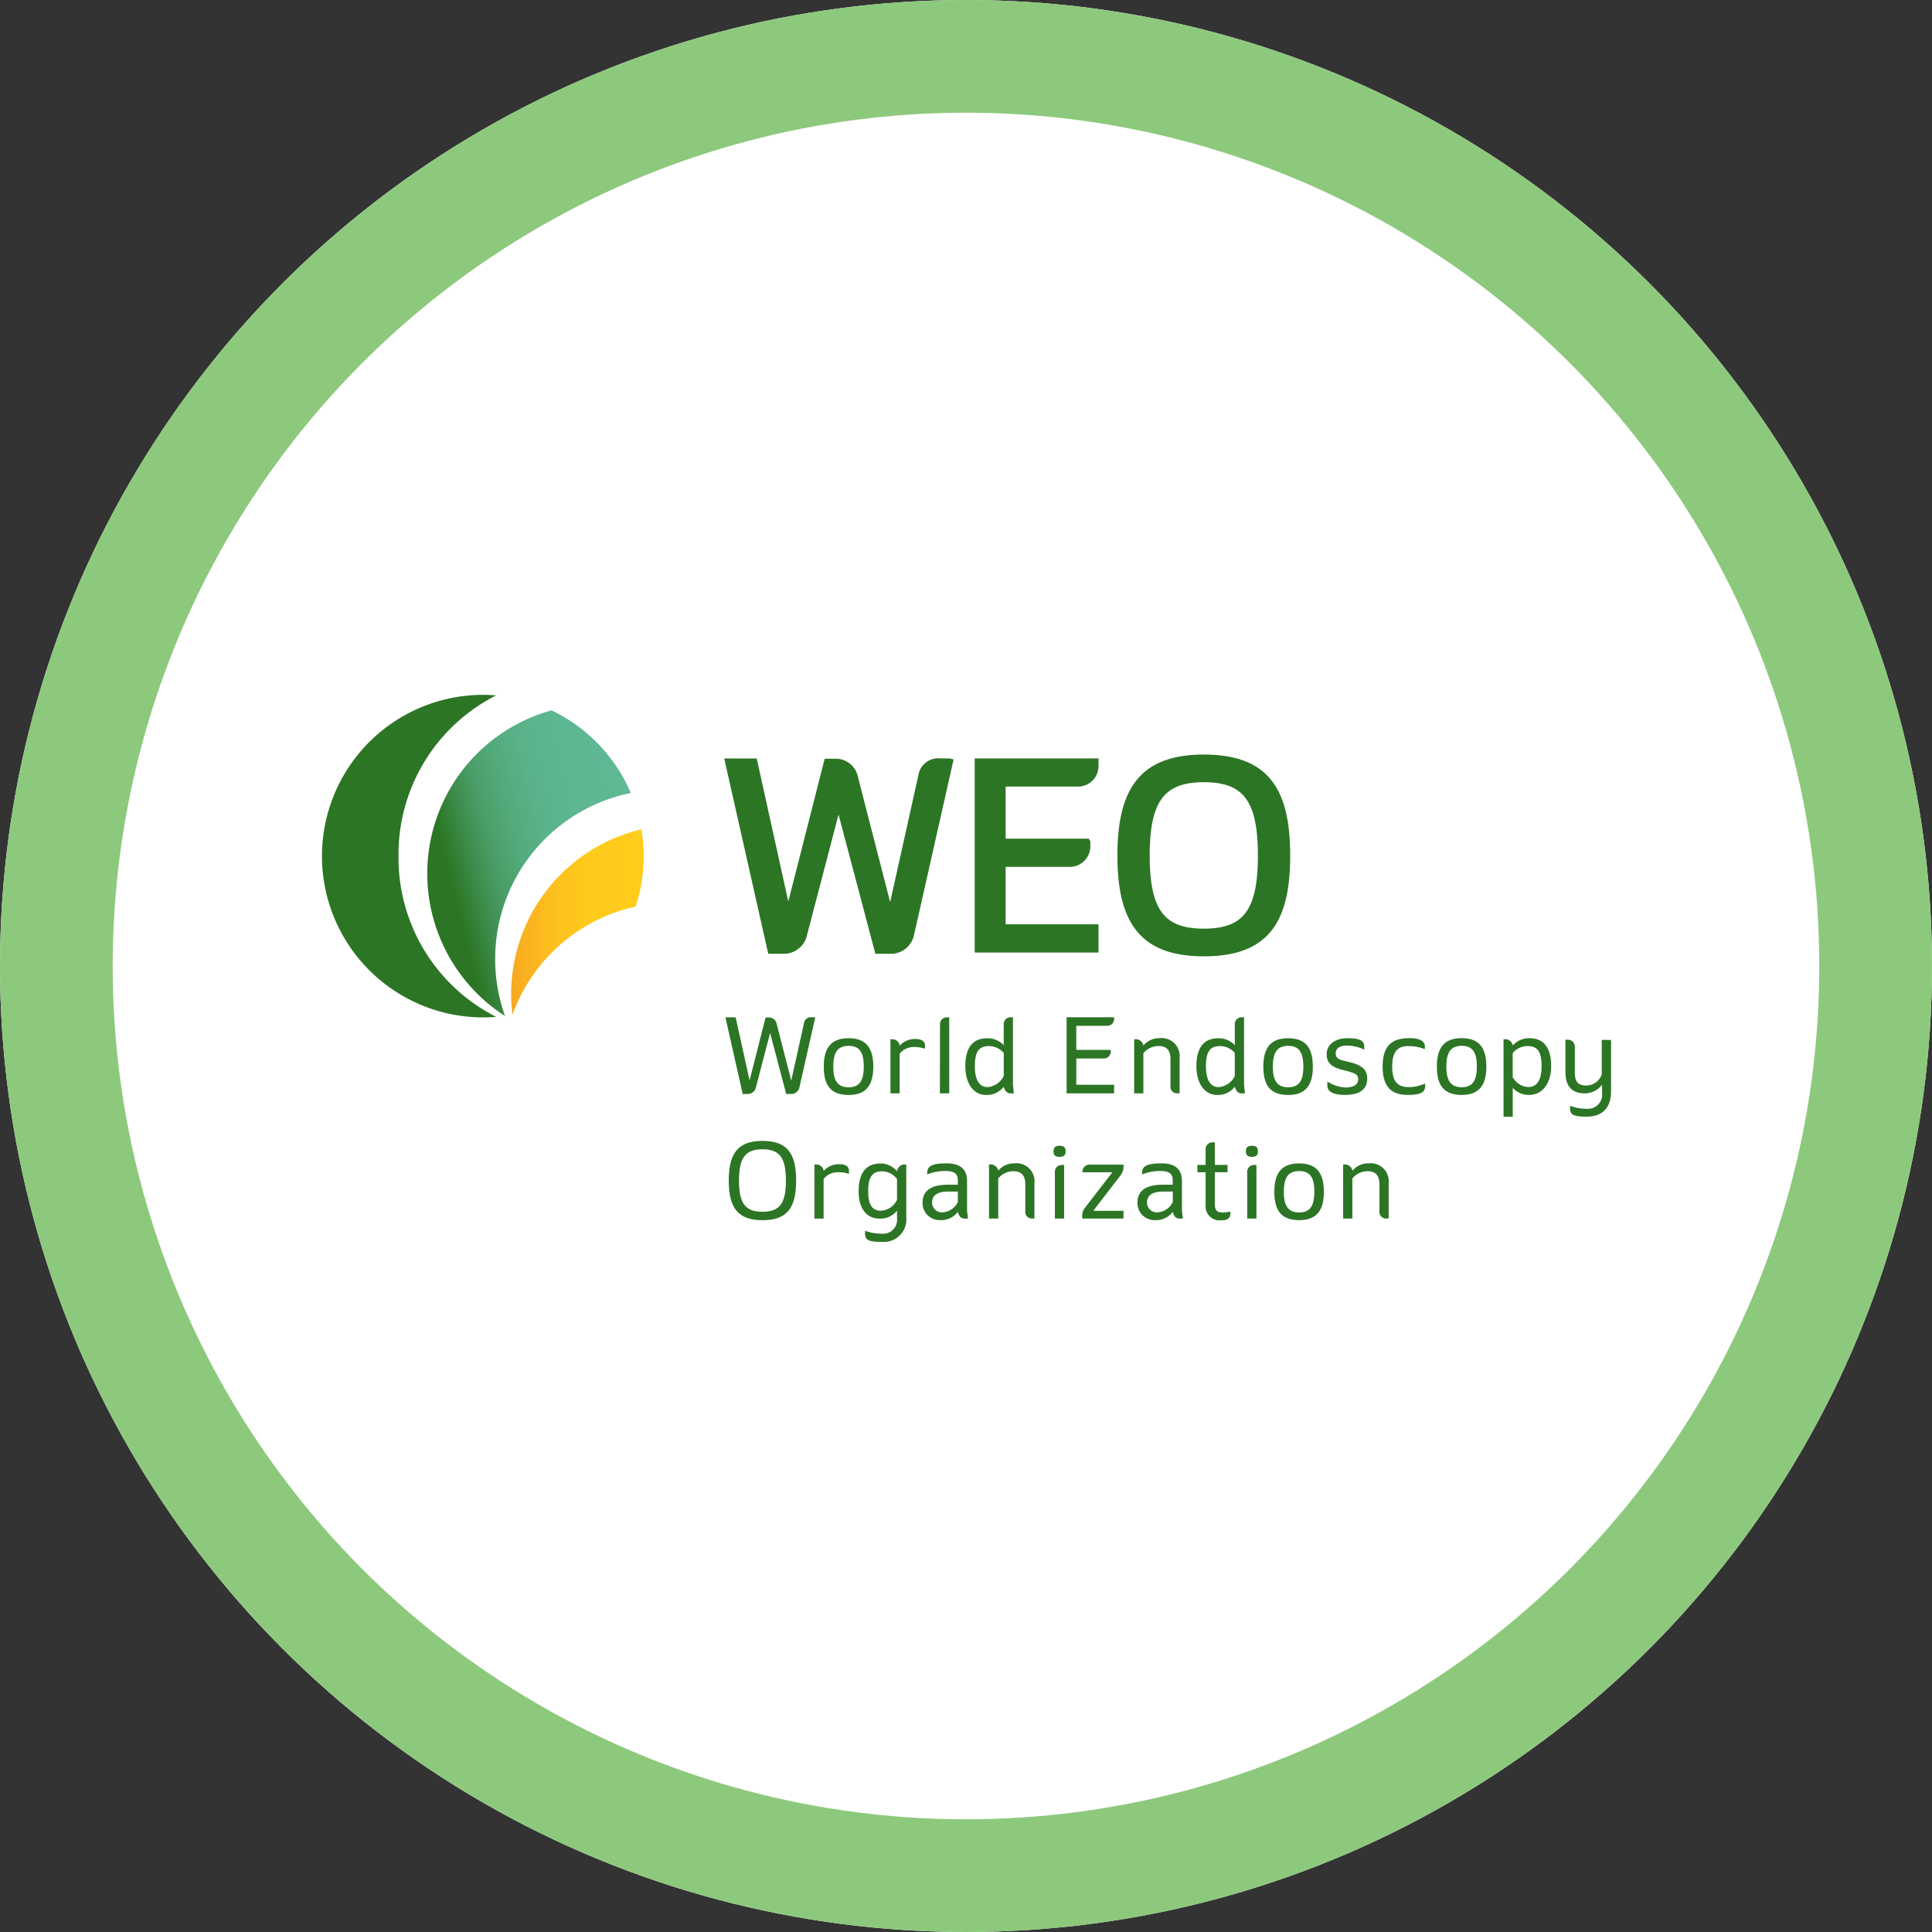
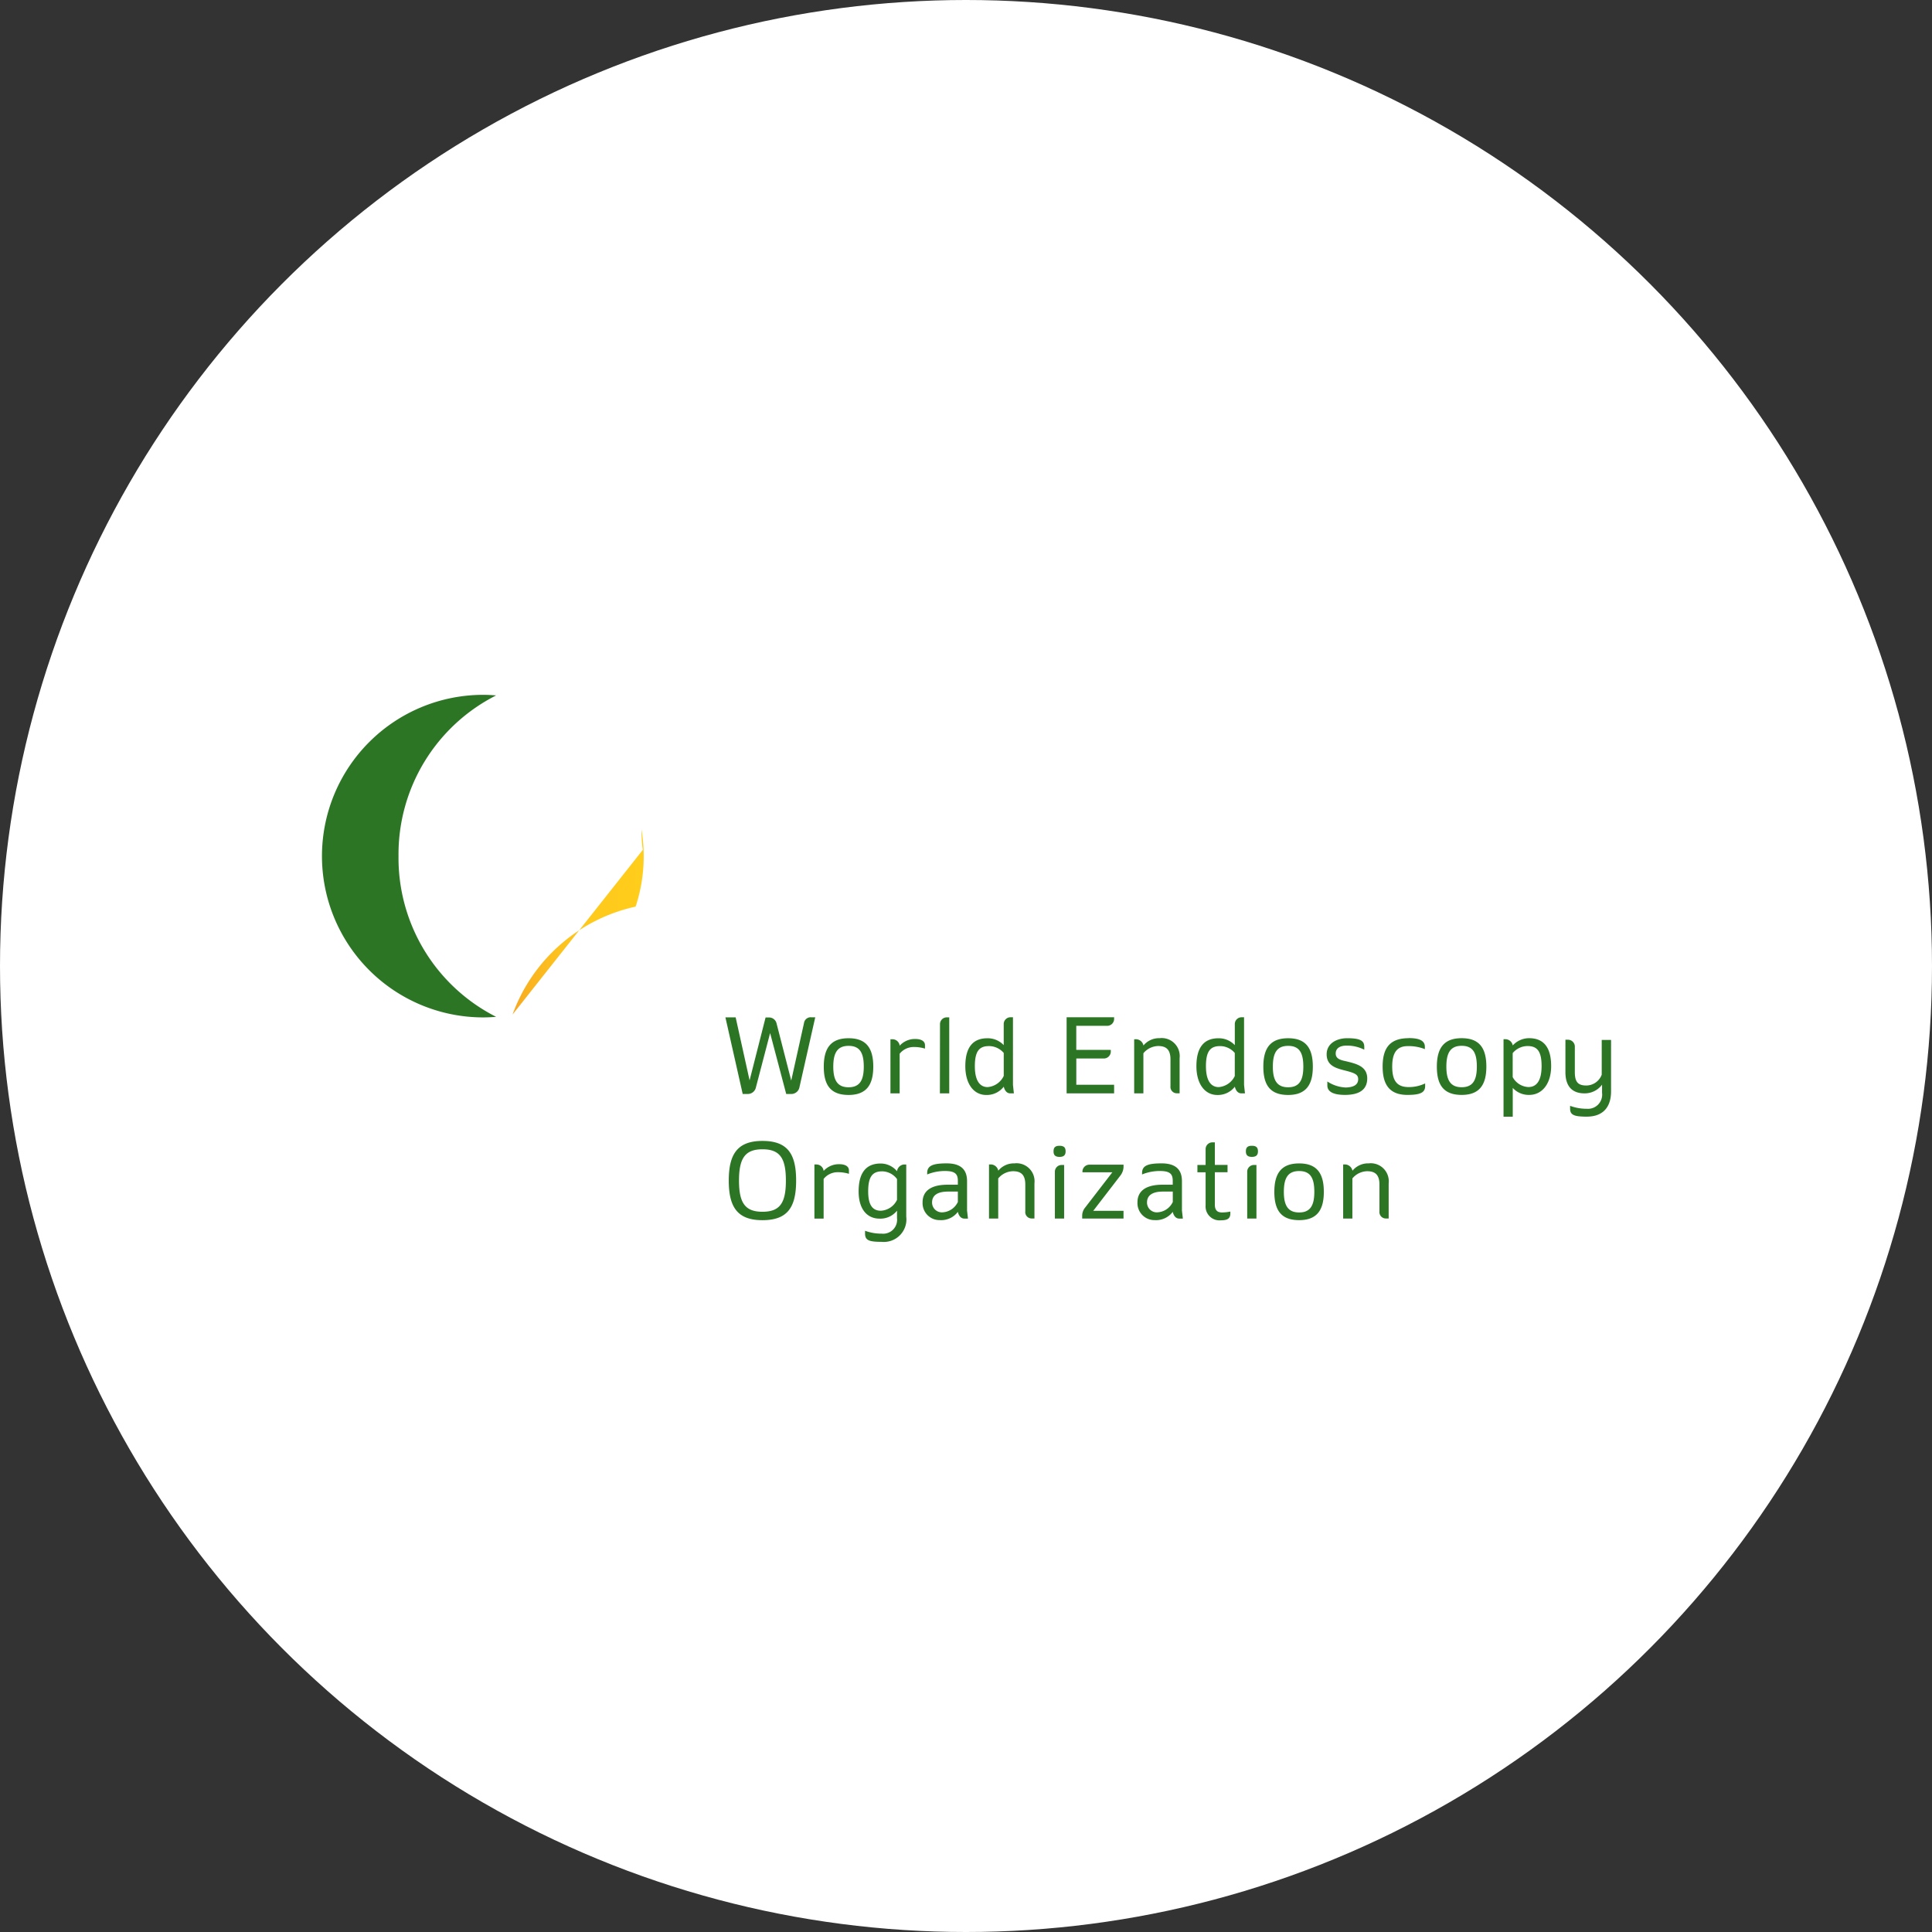
<svg xmlns="http://www.w3.org/2000/svg" width="240" height="240" viewBox="0 0 240 240">
  <rect x="0" y="0" width="240" height="240" fill="#333333" stroke="none" />
  <defs>
    <linearGradient id="linear-gradient" x1="-0.002" y1="0.681" x2="1.021" y2="0.288" gradientUnits="objectBoundingBox">
      <stop offset="0" stop-color="#2c7525" />
      <stop offset="0.14" stop-color="#2c7525" />
      <stop offset="0.17" stop-color="#307b2f" />
      <stop offset="0.26" stop-color="#3e8e4e" />
      <stop offset="0.35" stop-color="#4a9e68" />
      <stop offset="0.46" stop-color="#53aa7b" />
      <stop offset="0.58" stop-color="#59b289" />
      <stop offset="0.73" stop-color="#5cb791" />
      <stop offset="1" stop-color="#5eb994" />
    </linearGradient>
    <linearGradient id="linear-gradient-2" y1="0.5" x2="1" y2="0.5" gradientUnits="objectBoundingBox">
      <stop offset="0" stop-color="#f7a823" />
      <stop offset="0.11" stop-color="#f9b220" />
      <stop offset="0.33" stop-color="#fcc11e" />
      <stop offset="0.6" stop-color="#feca1c" />
      <stop offset="1" stop-color="#ffcd1c" />
    </linearGradient>
  </defs>
  <g id="Gruppe_10340" data-name="Gruppe 10340" transform="translate(-140 -106)">
    <g id="Ellipse_22" data-name="Ellipse 22" transform="translate(140 106)" fill="#fff" stroke="#8dc97c" stroke-width="14">
      <circle cx="120" cy="120" r="120" stroke="none" />
-       <circle cx="120" cy="120" r="113" fill="none" />
    </g>
    <g id="WEO_Logo_verlauf" transform="translate(180 192.316)">
      <g id="Gruppe_8" data-name="Gruppe 8" transform="translate(50.113 7.859)">
-         <path id="Pfad_8" data-name="Pfad 8" d="M282.836,332.491H281.72a2.047,2.047,0,0,0-2.233,1.47l-3.965,17.83-4.5-17.505a2.342,2.342,0,0,0-2.233-1.76H267.7l-4.89,19.2-4.247-19.23H255.43l5.272,23.385h1.6a2.508,2.508,0,0,0,2.4-1.852l4.375-16.742,4.919,18.594h1.6a2.508,2.508,0,0,0,2.4-1.852l4.855-21.534h0Zm17.074,9.965H289.4v-7.35h9.456a2.106,2.106,0,0,0,2.078-2.042v-.572h-14.5v23.23h14.5V353.1H289.4v-8.021h8.438a2.106,2.106,0,0,0,2.078-2.042v-.572h0Zm14.544,13.738c-7.632,0-10.29-3.993-10.29-12.078s2.65-12.106,10.29-12.106,10.29,3.9,10.29,12.106-2.65,12.078-10.29,12.078Zm0-21.632c-5.336,0-7.159,2.777-7.159,9.555s1.823,9.519,7.159,9.519,7.159-2.685,7.159-9.519-1.823-9.555-7.159-9.555Z" transform="translate(-255.027 -332.01)" fill="#2c7525" />
-         <path id="Pfad_9" data-name="Pfad 9" d="M282.836,332.491H281.72a2.047,2.047,0,0,0-2.233,1.47l-3.965,17.83-4.5-17.505a2.342,2.342,0,0,0-2.233-1.76H267.7l-4.89,19.2-4.247-19.23H255.43l5.272,23.385h1.6a2.508,2.508,0,0,0,2.4-1.852l4.375-16.742,4.919,18.594h1.6a2.508,2.508,0,0,0,2.4-1.852l4.855-21.534h0Zm17.074,9.965H289.4v-7.35h9.456a2.106,2.106,0,0,0,2.078-2.042v-.572h-14.5v23.23h14.5V353.1H289.4v-8.021h8.438a2.106,2.106,0,0,0,2.078-2.042v-.572h0Zm14.544,13.738c-7.632,0-10.29-3.993-10.29-12.078s2.65-12.106,10.29-12.106,10.29,3.9,10.29,12.106-2.65,12.078-10.29,12.078Zm0-21.632c-5.336,0-7.159,2.777-7.159,9.555s1.823,9.519,7.159,9.519,7.159-2.685,7.159-9.519-1.823-9.555-7.159-9.555Z" transform="translate(-255.027 -332.01)" fill="none" stroke="#2c7525" stroke-width="0.88" />
        <path id="Pfad_10" data-name="Pfad 10" d="M259.634,409.145c-3.11,0-4.184-1.625-4.184-4.919s1.081-4.926,4.184-4.926,4.184,1.583,4.184,4.926-1.081,4.919-4.184,4.919Zm0-8.806c-2.17,0-2.912,1.131-2.912,3.887s.742,3.873,2.912,3.873,2.912-1.088,2.912-3.873-.742-3.887-2.912-3.887Zm7.6,2.678a.9.9,0,0,0-.869-.792h-.276v6.721h1.145v-4.926a2.231,2.231,0,0,1,1.753-.834,4.6,4.6,0,0,1,1.392.2v-.417c0-.558-.544-.777-1.194-.777a2.543,2.543,0,0,0-1.951.834h0Zm9.117,5.866a1.732,1.732,0,0,1-1.9,1.936,5.831,5.831,0,0,1-2.071-.36v.325c0,.848.445,1.053,2.071,1.053a2.8,2.8,0,0,0,3.046-3.131v-6.474h-.339a.96.96,0,0,0-.806.834,2.646,2.646,0,0,0-2.028-.961c-1.767,0-2.742,1.088-2.742,3.47,0,2.184,1.039,3.378,2.6,3.378a2.638,2.638,0,0,0,2.17-.989v.926h0Zm0-2.261a2.372,2.372,0,0,1-2,1.35c-1,0-1.583-.65-1.583-2.4,0-1.887.572-2.495,1.753-2.495a2.344,2.344,0,0,1,1.83.961v2.587h0Zm8.7,1.272V404.3c0-1.456-.791-2.212-2.537-2.212s-2.417.3-2.417,1.208v.17a5.827,5.827,0,0,1,2.2-.431c1.223,0,1.611.339,1.611,1.208v.495h-1.251c-2.134,0-3.131.806-3.131,2.2a2.112,2.112,0,0,0,2.148,2.2,2.6,2.6,0,0,0,2.233-1.025c.12.495.389.834.806.834h.452l-.12-1.053h0ZM283.9,406.9a2.228,2.228,0,0,1-1.83,1.265,1.217,1.217,0,0,1-1.364-1.223c0-.834.608-1.35,1.979-1.35h1.223v1.314h0Zm5.032-3.9a.97.97,0,0,0-.855-.777h-.3v6.721h1.145v-4.982a2.452,2.452,0,0,1,1.83-.9c.961,0,1.534.4,1.534,1.661v3.329a.794.794,0,0,0,.777.883h.36v-4.367a2.239,2.239,0,0,0-2.481-2.481,2.514,2.514,0,0,0-2.014.912Zm7.032,5.943h1.145v-6.657h-.3a.84.84,0,0,0-.848.82v5.837h0Zm1.329-8.346c0-.466-.2-.693-.756-.693s-.742.233-.742.693c0,.417.17.686.742.686.509,0,.756-.2.756-.686Zm7.194,8.346v-.961h-3.76L304.1,403.6a1.874,1.874,0,0,0,.389-1.039v-.311H300.3a.873.873,0,0,0-.912.777v.17H303.1l-3.357,4.353a1.594,1.594,0,0,0-.389,1.081v.311h5.124Zm7.258-1.053V404.3c0-1.456-.792-2.212-2.537-2.212s-2.417.3-2.417,1.208v.17a5.827,5.827,0,0,1,2.2-.431c1.223,0,1.611.339,1.611,1.208v.495h-1.251c-2.134,0-3.131.806-3.131,2.2a2.112,2.112,0,0,0,2.148,2.2,2.6,2.6,0,0,0,2.233-1.025c.12.495.389.834.806.834h.452l-.12-1.053h0ZM310.6,406.9a2.228,2.228,0,0,1-1.83,1.265,1.217,1.217,0,0,1-1.364-1.223c0-.834.608-1.35,1.979-1.35h1.223v1.314h0Zm4.085-4.615h-1.018v.912h1.018v4.12a1.728,1.728,0,0,0,1.9,1.844c.834,0,1.173-.233,1.173-.869v-.219a5.169,5.169,0,0,1-1.025.113c-.6,0-.9-.276-.9-.975v-4.021h1.576v-.912h-1.576v-2.8h-.3a.84.84,0,0,0-.848.82v1.979h0Zm5.173,6.657H321v-6.657h-.3a.84.84,0,0,0-.848.82v5.837Zm1.329-8.346c0-.466-.2-.693-.756-.693s-.742.233-.742.693c0,.417.17.686.742.686.509,0,.756-.2.756-.686Zm8.184,5.032c0-2.325-.883-3.534-3.067-3.534s-3.081,1.208-3.081,3.534.883,3.512,3.081,3.512,3.067-1.237,3.067-3.512Zm-1.18,0c0,1.675-.495,2.558-1.887,2.558s-1.9-.883-1.9-2.558.48-2.587,1.9-2.587,1.887.9,1.887,2.587ZM332.927,403a.97.97,0,0,0-.855-.777h-.3v6.721h1.145v-4.982a2.452,2.452,0,0,1,1.83-.9c.961,0,1.534.4,1.534,1.661v3.329a.794.794,0,0,0,.777.883h.367v-4.367a2.239,2.239,0,0,0-2.481-2.481,2.514,2.514,0,0,0-2.014.912h0Z" transform="translate(-255.033 -351.745)" fill="#2c7525" />
        <path id="Pfad_11" data-name="Pfad 11" d="M266.012,377.567h-.452a.836.836,0,0,0-.912.6l-1.611,7.258-1.83-7.124a.953.953,0,0,0-.912-.714h-.445l-1.986,7.816-1.731-7.83H254.86l2.148,9.519h.65a1.025,1.025,0,0,0,.975-.756l1.781-6.813,2,7.569h.65a1.025,1.025,0,0,0,.975-.756l1.979-8.763h0Zm7.216,6.134c0-2.325-.883-3.534-3.067-3.534s-3.081,1.208-3.081,3.534.883,3.512,3.081,3.512,3.067-1.237,3.067-3.512Zm-1.18,0c0,1.675-.495,2.558-1.887,2.558s-1.9-.883-1.9-2.558.481-2.587,1.9-2.587,1.887.9,1.887,2.587Zm4.459-2.615a.9.9,0,0,0-.869-.792h-.276v6.721h1.145V382.09a2.231,2.231,0,0,1,1.753-.834,4.6,4.6,0,0,1,1.392.2v-.417c0-.558-.544-.777-1.194-.777a2.543,2.543,0,0,0-1.951.834h0Zm5,5.929h1.159v-9.442h-.3a.84.84,0,0,0-.848.82l-.014,8.622h0Zm7.929-2.17a2.424,2.424,0,0,1-2,1.392c-1,0-1.59-.848-1.59-2.6,0-1.887.572-2.495,1.753-2.495a2.421,2.421,0,0,1,1.837.855v2.848h0Zm0,1.336c.12.495.389.834.806.834h.452l-.113-1.053v-8.4h-.3a.84.84,0,0,0-.848.82v2.643a2.732,2.732,0,0,0-2.028-.855c-1.767,0-2.742,1.088-2.742,3.47,0,2.184,1.039,3.576,2.6,3.576a2.666,2.666,0,0,0,2.17-1.025h0Zm13.286-4.565h-4.276v-2.989h3.852a.861.861,0,0,0,.848-.834v-.233h-5.9v9.456h5.9v-1.067H298.45v-3.265h3.435a.861.861,0,0,0,.848-.834v-.233h0Zm4.071-.544a.97.97,0,0,0-.855-.777h-.3v6.721h1.145v-4.982a2.452,2.452,0,0,1,1.83-.9c.961,0,1.534.4,1.534,1.661v3.329a.794.794,0,0,0,.777.883h.36v-4.367a2.239,2.239,0,0,0-2.481-2.481,2.514,2.514,0,0,0-2.014.912h0Zm11.35,3.774a2.424,2.424,0,0,1-2,1.392c-1,0-1.59-.848-1.59-2.6,0-1.887.572-2.495,1.753-2.495a2.4,2.4,0,0,1,1.83.855v2.848h0Zm0,1.336c.12.495.389.834.806.834h.452l-.113-1.053v-8.4h-.3a.84.84,0,0,0-.848.82v2.643a2.732,2.732,0,0,0-2.028-.855c-1.767,0-2.742,1.088-2.742,3.47,0,2.184,1.039,3.576,2.6,3.576a2.666,2.666,0,0,0,2.17-1.025h0Zm9.689-2.481c0-2.325-.883-3.534-3.067-3.534s-3.081,1.208-3.081,3.534.883,3.512,3.081,3.512,3.067-1.237,3.067-3.512Zm-1.18,0c0,1.675-.495,2.558-1.887,2.558s-1.9-.883-1.9-2.558.481-2.587,1.9-2.587,1.887.9,1.887,2.587Zm5.159,2.587c1.053,0,1.654-.325,1.654-1.025,0-.587-.375-.77-1.689-1.1-1.145-.29-2.226-.622-2.226-2s1.286-2,2.551-2c1.767,0,2.12.389,2.12,1.088v.339a4.793,4.793,0,0,0-2.17-.509c-.806,0-1.378.3-1.378.989,0,.756.834.848,1.421.989,1.194.3,2.495.622,2.495,2.106,0,1.392-.989,2.042-2.77,2.042-1.35,0-2.184-.353-2.184-1.173v-.495a4.449,4.449,0,0,0,2.184.742h0Zm7.929-6.127c-2.353,0-3.237,1.237-3.237,3.534s.912,3.512,3.081,3.512c1.6,0,2.2-.29,2.2-1.1v-.325a4.689,4.689,0,0,1-2.064.452c-1.505,0-2.028-.883-2.028-2.537,0-1.739.587-2.551,1.936-2.551a5.44,5.44,0,0,1,2.12.375v-.29c0-.7-.558-1.081-2-1.081h0Zm9.647,3.534c0-2.325-.883-3.534-3.067-3.534s-3.081,1.208-3.081,3.534.883,3.512,3.081,3.512,3.067-1.237,3.067-3.512Zm-1.18,0c0,1.675-.495,2.558-1.887,2.558s-1.9-.883-1.9-2.558.481-2.587,1.9-2.587,1.887.9,1.887,2.587Zm4.459-1.689a2.421,2.421,0,0,1,1.83-.869c1.18,0,1.753.608,1.753,2.495,0,1.753-.587,2.6-1.64,2.6a2.339,2.339,0,0,1-1.951-1.237v-2.989h0Zm-1.145-1.717v9.625h1.145v-3.576a2.68,2.68,0,0,0,2.042.869c1.611,0,2.728-1.392,2.728-3.576,0-2.382-.975-3.47-2.742-3.47a2.765,2.765,0,0,0-2.028.9.94.94,0,0,0-.848-.77h-.3Zm12.2,4.4a2.058,2.058,0,0,1-1.915,1.35c-1.039,0-1.428-.445-1.428-1.668v-3.2a.86.86,0,0,0-.869-.82h-.3v4.021c0,1.859.926,2.643,2.367,2.643a2.67,2.67,0,0,0,2.184-1.081v1.018a1.763,1.763,0,0,1-1.9,1.979,5.865,5.865,0,0,1-2.071-.367v.325c0,.791.445,1.018,2.071,1.018,2.078,0,3.018-1.251,3.018-3.131v-6.4h-1.159v4.318h0Z" transform="translate(-254.86 -345.369)" fill="#2c7525" />
      </g>
      <path id="Pfad_12" data-name="Pfad 12" d="M193.455,340.925a22.12,22.12,0,0,1,12.127-19.965c-.53-.042-1.06-.071-1.6-.071a20.035,20.035,0,0,0,0,40.071c.537,0,1.067-.028,1.6-.071A22.12,22.12,0,0,1,193.455,340.925Z" transform="translate(-183.95 -320.89)" fill="#2c7525" />
-       <path id="Pfad_13" data-name="Pfad 13" d="M210.891,354.5a21.034,21.034,0,0,1,16.848-20.615,20.138,20.138,0,0,0-9.852-10.269,21.035,21.035,0,0,0-5.8,37.951h.021a21.016,21.016,0,0,1-1.216-7.06Z" transform="translate(-189.379 -321.691)" fill="url(#linear-gradient)" />
-       <path id="Pfad_14" data-name="Pfad 14" d="M217.37,367.541a21.057,21.057,0,0,1,15.293-13.413,19.961,19.961,0,0,0,.721-9.6A21.033,21.033,0,0,0,217.2,365a20.155,20.155,0,0,0,.163,2.544h.014Z" transform="translate(-193.702 -327.823)" fill="url(#linear-gradient-2)" />
+       <path id="Pfad_14" data-name="Pfad 14" d="M217.37,367.541a21.057,21.057,0,0,1,15.293-13.413,19.961,19.961,0,0,0,.721-9.6a20.155,20.155,0,0,0,.163,2.544h.014Z" transform="translate(-193.702 -327.823)" fill="url(#linear-gradient-2)" />
    </g>
  </g>
</svg>